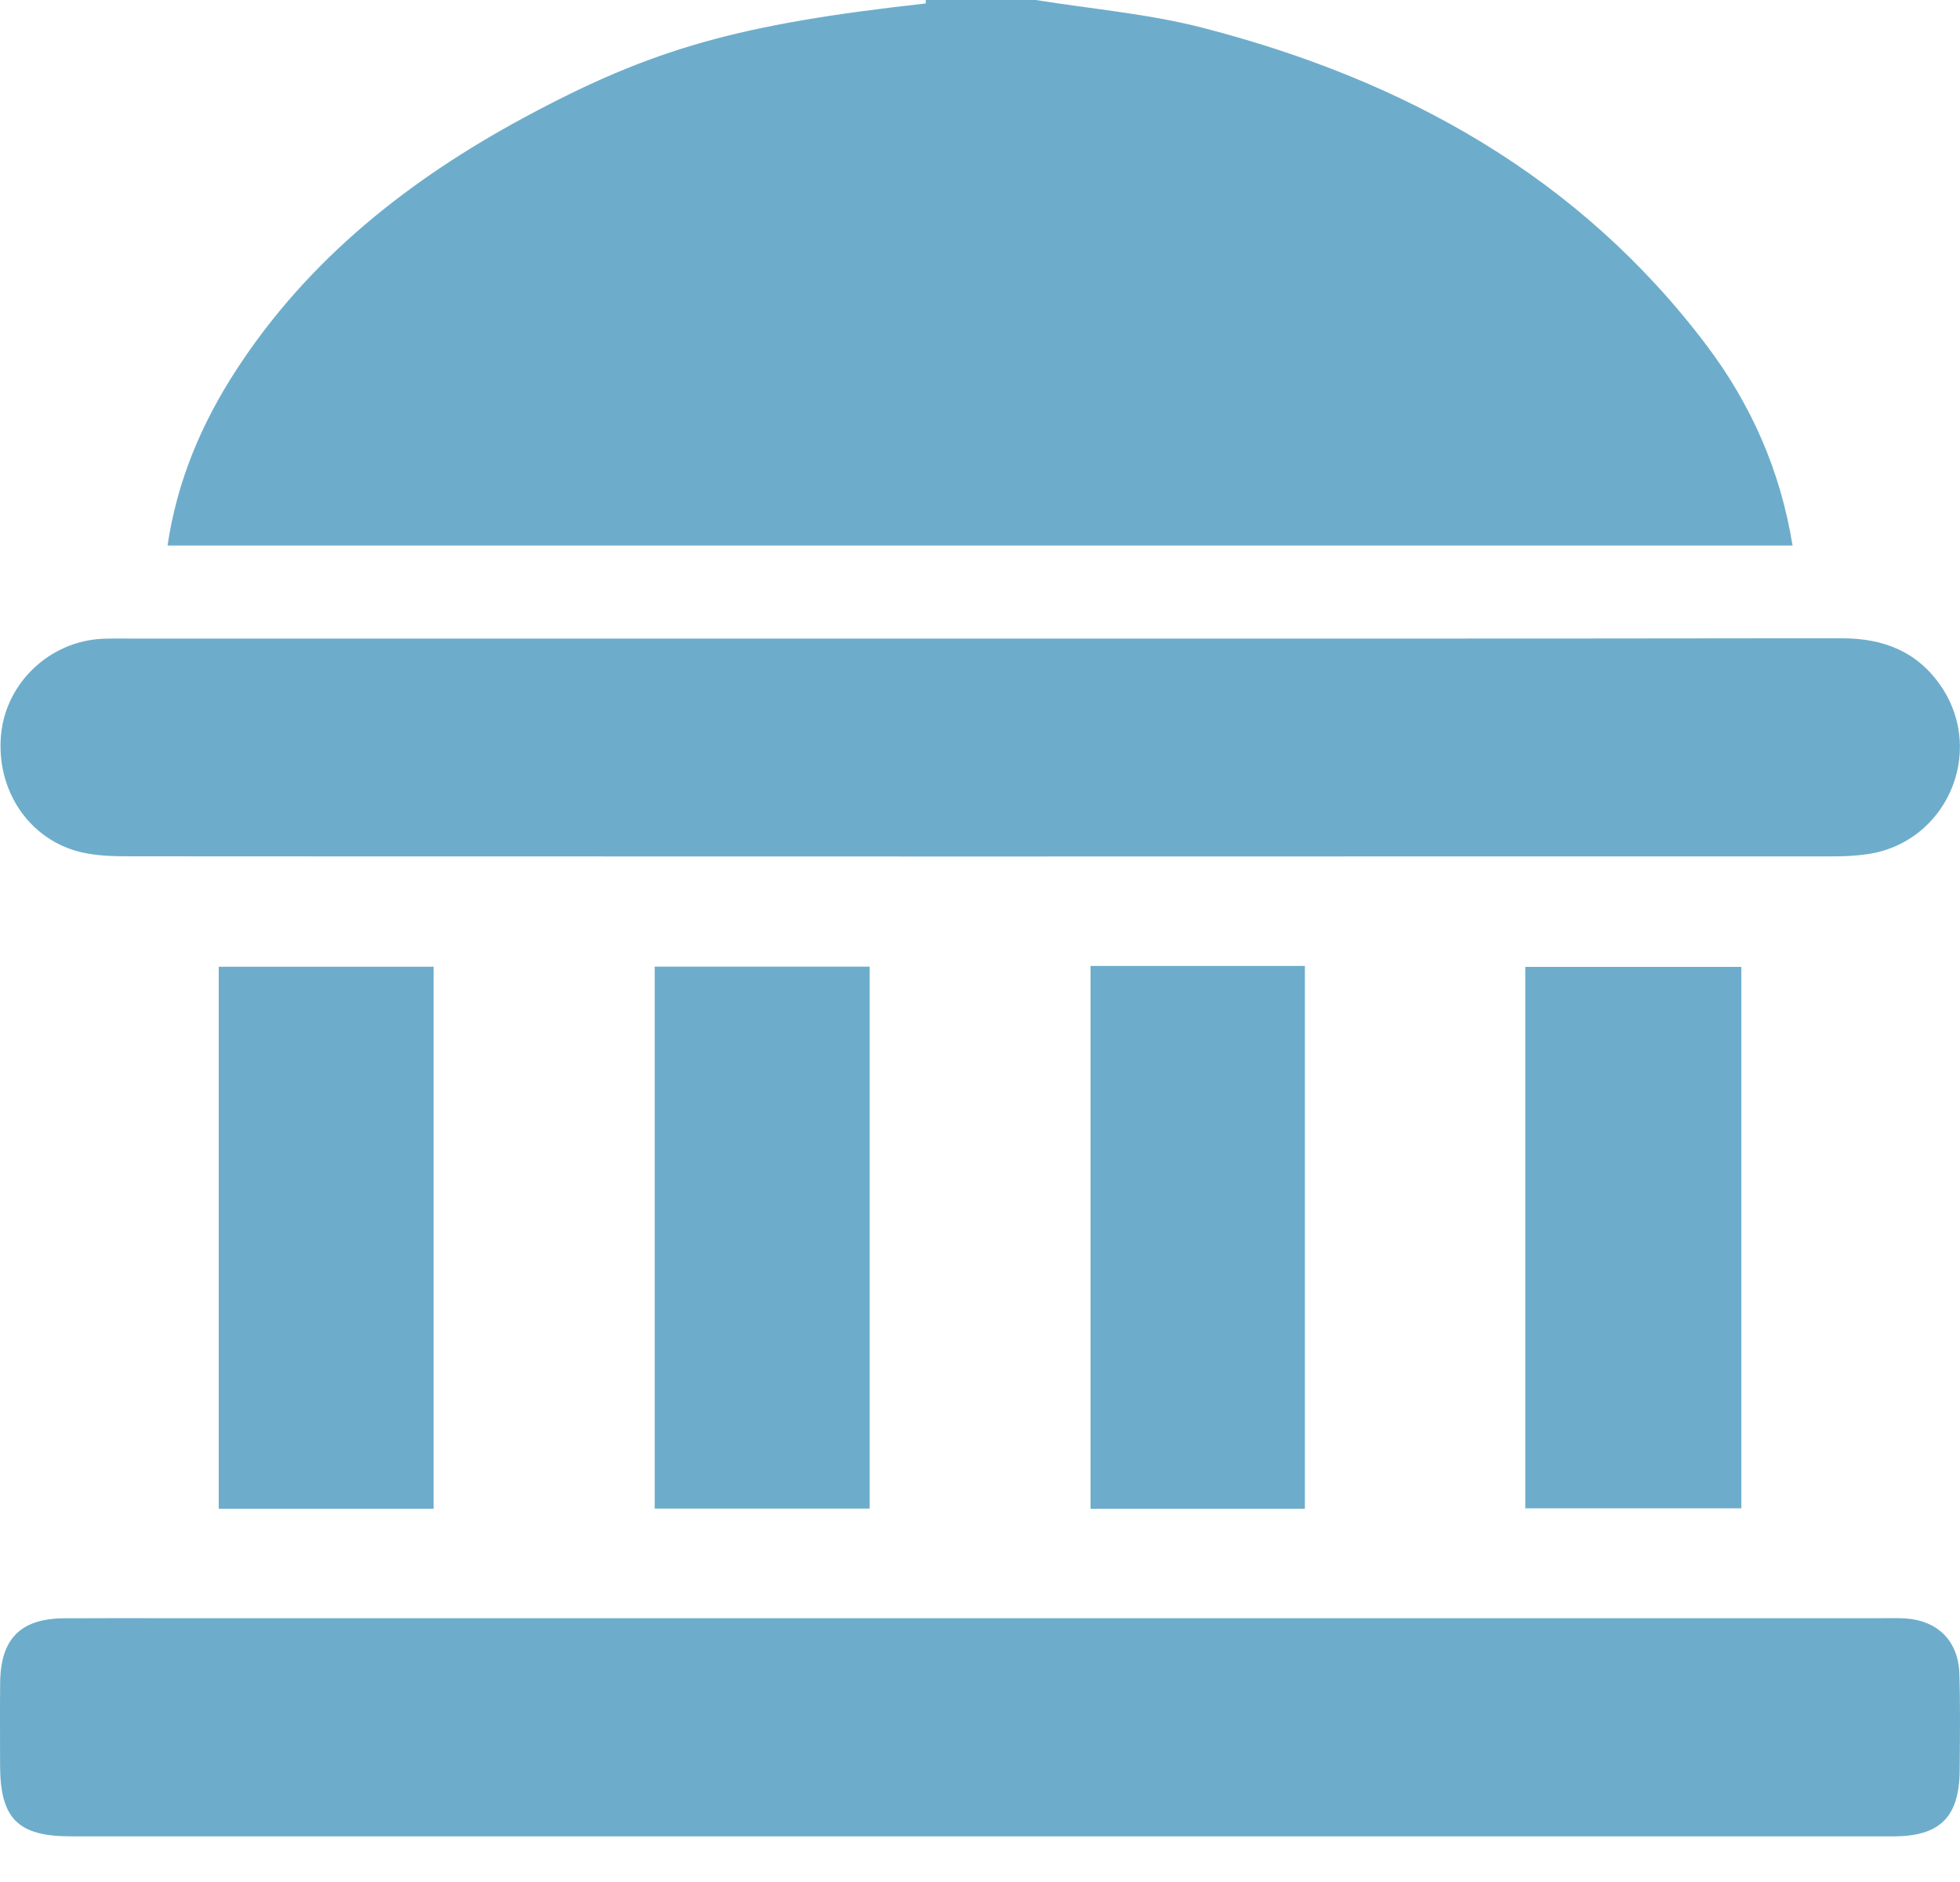
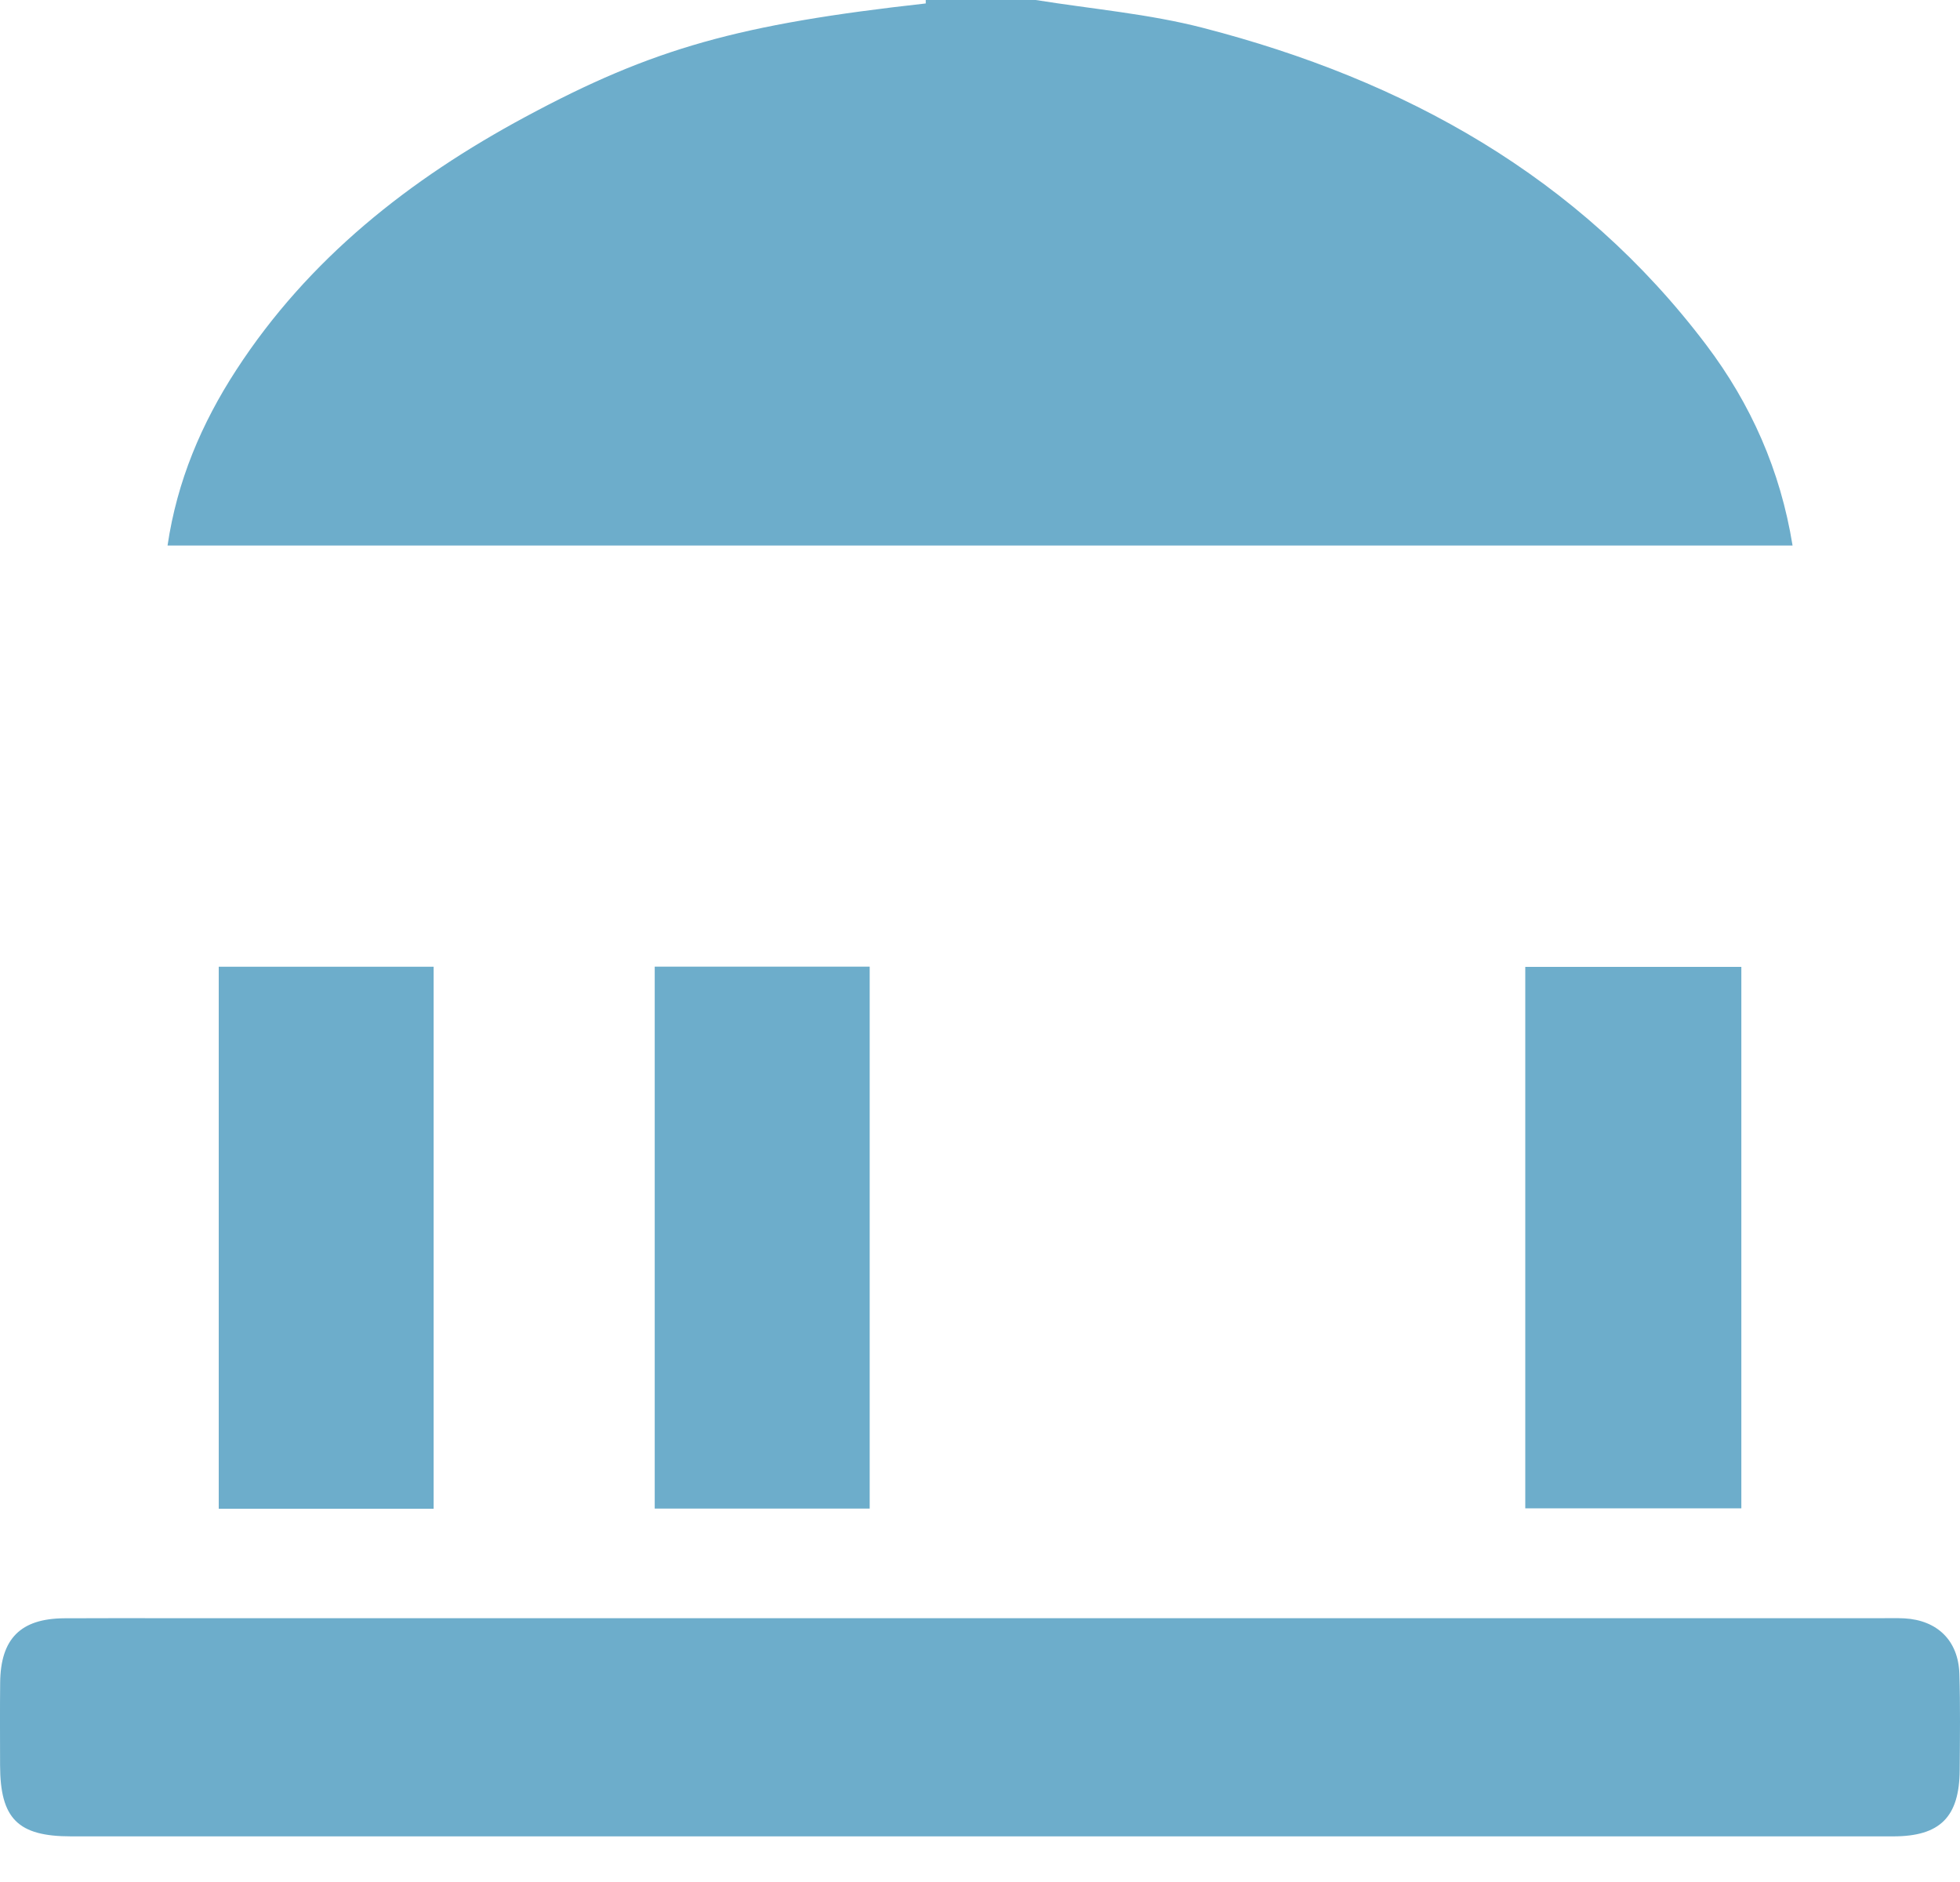
<svg xmlns="http://www.w3.org/2000/svg" width="25" height="24" viewBox="0 0 25 24" fill="none">
  <path d="M24.992 21.345C24.979 20.922 24.712 20.662 24.291 20.638C24.187 20.633 24.082 20.636 23.978 20.636H2.216C1.751 20.636 1.286 20.634 0.821 20.637C0.263 20.64 0.007 20.897 0.002 21.459C-0.002 21.811 0.001 22.162 0.001 22.513C0.003 23.193 0.228 23.418 0.906 23.418C4.771 23.418 8.635 23.418 12.499 23.418H13.952C17.35 23.418 20.75 23.418 24.149 23.418C24.746 23.418 24.993 23.171 24.996 22.57C24.999 22.162 25.005 21.753 24.992 21.345Z" fill="#6DADCB" />
-   <path d="M1.04 10.869C1.231 10.913 1.435 10.92 1.633 10.92C2.418 10.92 3.204 10.921 3.989 10.921C9.608 10.923 15.229 10.923 20.847 10.921H23.362C23.514 10.921 23.667 10.915 23.816 10.893C24.821 10.751 25.331 9.601 24.762 8.757C24.46 8.31 24.026 8.139 23.492 8.14C23.215 8.14 22.939 8.14 22.662 8.14C19.284 8.145 15.906 8.143 12.528 8.143H1.649C1.536 8.143 1.421 8.141 1.307 8.146C0.637 8.177 0.079 8.703 0.014 9.363C-0.056 10.075 0.372 10.714 1.04 10.869Z" fill="#6DADCB" />
  <path d="M5.531 12.328H2.79V19.24H5.531V12.328Z" fill="#6DADCB" />
  <path d="M11.093 12.327H8.351V19.238H11.093V12.327Z" fill="#6DADCB" />
-   <path d="M16.644 12.318H13.91V19.24H16.644V12.318Z" fill="#6DADCB" />
-   <path d="M22.211 12.33H19.455V19.235H22.211V12.33Z" fill="#6DADCB" />
+   <path d="M22.211 12.33H19.455V19.235H22.211Z" fill="#6DADCB" />
  <path d="M22.864 6.955C22.709 5.997 22.333 5.153 21.766 4.402C20.139 2.248 17.913 1.019 15.347 0.356C14.656 0.177 13.934 0.116 13.211 0H11.808V0.044C9.428 0.309 8.333 0.612 6.7 1.491C5.226 2.284 3.937 3.297 3.013 4.719C2.571 5.399 2.259 6.132 2.137 6.957H22.864V6.955Z" fill="#6DADCB" />
</svg>